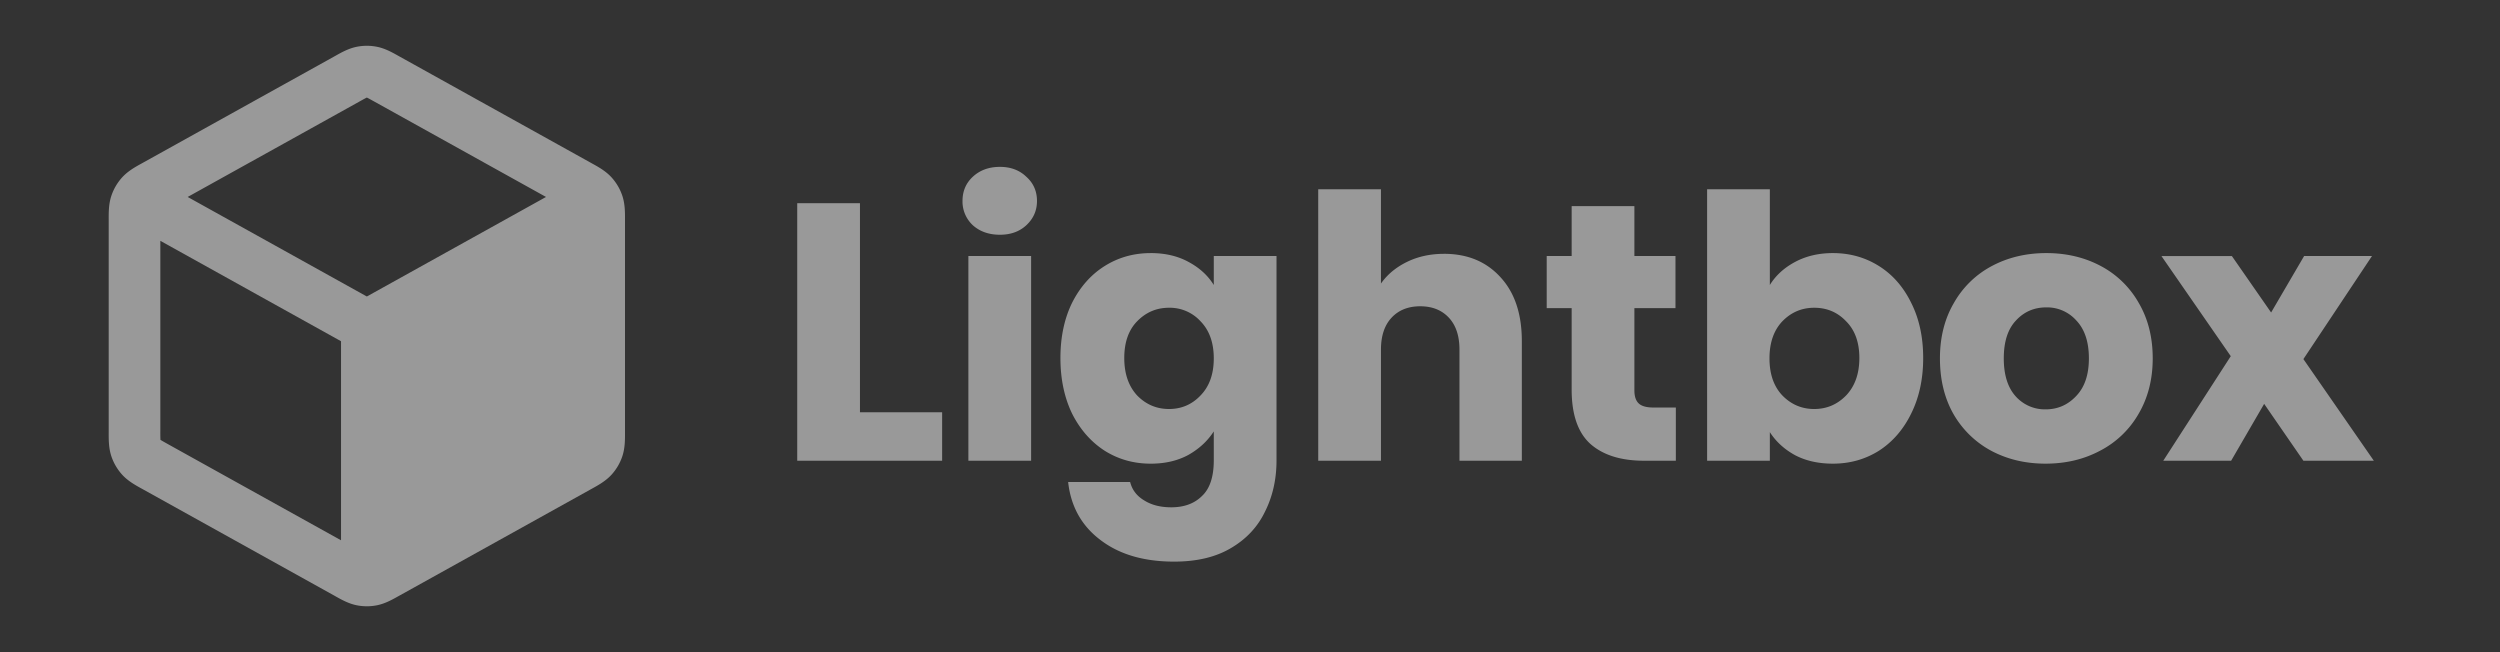
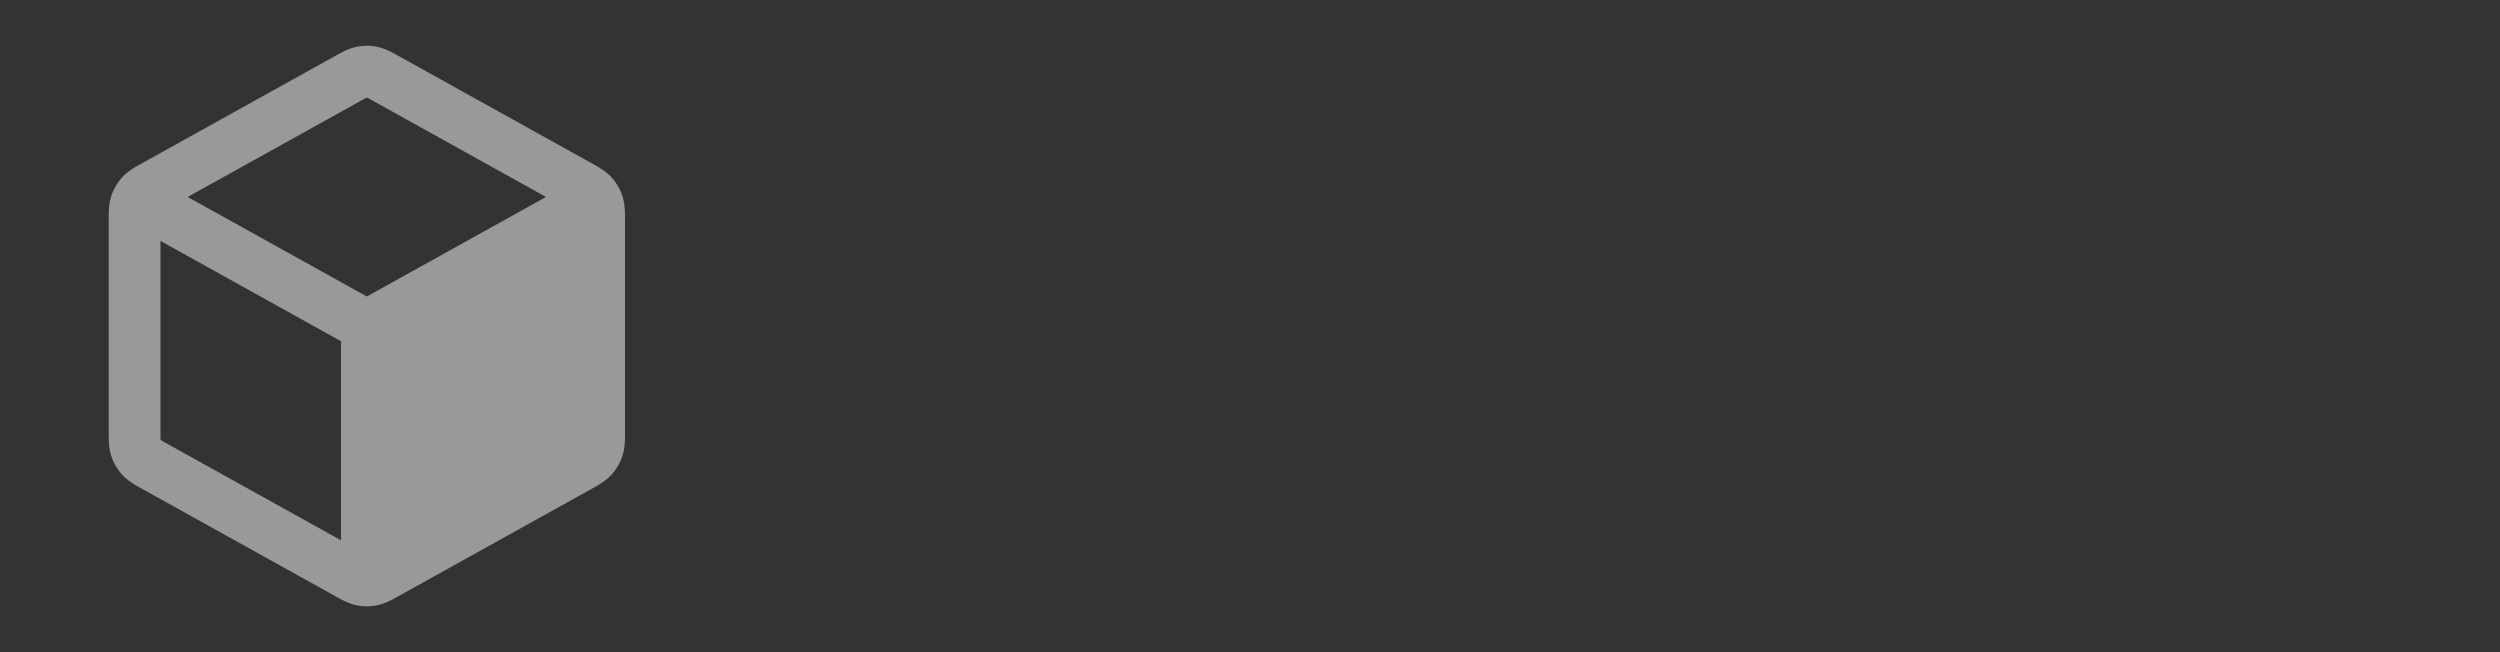
<svg xmlns="http://www.w3.org/2000/svg" width="184" height="48" fill="none">
  <rect width="100%" height="100%" fill="#333333" stroke="none" />
-   <path fill="#fff" fill-opacity=".5" fill-rule="evenodd" d="M27.765 3.448a3.8 3.8 0 0 0-1.53 0c-.584.12-1.106.412-1.52.645l-.114.063-14.06 7.81-.12.067c-.439.242-.99.546-1.415 1.006a3.8 3.8 0 0 0-.813 1.383c-.197.594-.194 1.224-.193 1.726v15.696c-.001.501-.004 1.131.193 1.726a3.8 3.8 0 0 0 .813 1.383c.424.46.976.764 1.416 1.006l.12.066 14.059 7.81.113.064c.415.232.937.525 1.52.645a3.799 3.799 0 0 0 1.531 0c.584-.12 1.106-.413 1.52-.645l.114-.063 14.06-7.811a11.168 11.168 0 0 1 .12-.066c.439-.242.99-.546 1.415-1.006a3.8 3.8 0 0 0 .813-1.383c.197-.595.194-1.225.193-1.726V16.148c.002-.502.004-1.132-.193-1.726a3.8 3.8 0 0 0-.813-1.383c-.424-.46-.976-.764-1.416-1.006h-.001l-.118-.066-14.06-7.811-.113-.063c-.415-.233-.937-.525-1.52-.645zm-1.319 4.03c.288-.16.435-.241.545-.294L27 7.18l.01.004c.109.053.256.134.544.294l12.633 7.018L27 21.822l-13.187-7.326 12.633-7.018zM11.801 17.725 25.1 25.114v14.652l-12.713-7.063c-.304-.169-.46-.256-.568-.325l-.01-.006v-.01a12.693 12.693 0 0 1-.008-.655V17.725z" clip-rule="evenodd" />
-   <path fill="#fff" fill-opacity=".5" d="M63.293 30.345h6.048v3.564H58.676V14.955h4.617v15.39zm10.302-13.068c-.81 0-1.476-.234-1.998-.702a2.38 2.38 0 0 1-.756-1.782c0-.72.252-1.314.756-1.782.522-.486 1.188-.729 1.998-.729.792 0 1.44.243 1.944.73.522.467.783 1.061.783 1.781 0 .702-.261 1.296-.783 1.782-.504.468-1.152.702-1.944.702zm2.295 1.566V33.91h-4.617V18.843h4.617zm8.8-.216c1.062 0 1.989.216 2.78.648.81.432 1.432 1 1.864 1.701v-2.133h4.617v15.04c0 1.385-.28 2.636-.837 3.752-.54 1.134-1.377 2.034-2.511 2.7-1.116.666-2.511 1-4.185 1-2.232 0-4.041-.532-5.427-1.594-1.386-1.044-2.178-2.466-2.376-4.266h4.563c.144.576.486 1.026 1.026 1.35.54.342 1.206.513 1.998.513.954 0 1.71-.279 2.268-.837.576-.54.864-1.413.864-2.619V31.75c-.45.702-1.071 1.278-1.863 1.728-.792.432-1.72.648-2.781.648-1.242 0-2.367-.315-3.375-.945-1.008-.648-1.81-1.557-2.403-2.727-.576-1.188-.864-2.556-.864-4.104s.288-2.907.864-4.077c.594-1.17 1.395-2.07 2.403-2.7 1.008-.63 2.133-.945 3.375-.945zm4.644 7.75c0-1.153-.324-2.062-.972-2.728a3.071 3.071 0 0 0-2.322-.999c-.918 0-1.701.333-2.35 1-.63.647-.944 1.547-.944 2.7 0 1.151.315 2.07.945 2.753.648.666 1.43 1 2.349 1 .918 0 1.692-.334 2.322-1 .648-.666.972-1.575.972-2.727zm16.948-7.696c1.728 0 3.114.576 4.158 1.728 1.044 1.134 1.566 2.7 1.566 4.698v8.802h-4.59v-8.18c0-1.009-.261-1.792-.783-2.35s-1.224-.837-2.106-.837c-.882 0-1.584.28-2.106.837-.522.558-.783 1.341-.783 2.35v8.18h-4.617V13.93h4.617v6.94c.468-.667 1.107-1.198 1.917-1.594.81-.396 1.719-.594 2.727-.594zm17.059 11.313v3.915h-2.349c-1.674 0-2.979-.405-3.915-1.215-.936-.828-1.404-2.169-1.404-4.023v-5.994h-1.836v-3.834h1.836v-3.672h4.617v3.672h3.024v3.834h-3.024v6.048c0 .45.108.774.324.972.216.198.576.297 1.08.297h1.647zm6.919-9.018c.432-.702 1.053-1.269 1.863-1.7.81-.433 1.737-.649 2.781-.649 1.242 0 2.367.315 3.375.945 1.008.63 1.8 1.53 2.376 2.7.594 1.17.891 2.53.891 4.077 0 1.548-.297 2.916-.891 4.104-.576 1.17-1.368 2.08-2.376 2.727-1.008.63-2.133.945-3.375.945-1.062 0-1.989-.207-2.781-.62-.792-.433-1.413-1-1.863-1.702v2.106h-4.617V13.93h4.617v7.047zm6.588 5.373c0-1.152-.324-2.052-.972-2.7-.63-.666-1.413-.999-2.349-.999-.918 0-1.701.333-2.349 1-.63.665-.945 1.574-.945 2.726s.315 2.061.945 2.727c.648.666 1.431 1 2.349 1 .918 0 1.701-.334 2.349-1 .648-.684.972-1.602.972-2.754zm13.708 7.776c-1.476 0-2.808-.315-3.996-.945a7.034 7.034 0 0 1-2.781-2.7c-.666-1.17-.999-2.538-.999-4.104 0-1.548.342-2.907 1.026-4.077a6.937 6.937 0 0 1 2.808-2.727c1.188-.63 2.52-.945 3.996-.945s2.808.315 3.996.945a6.937 6.937 0 0 1 2.808 2.727c.684 1.17 1.026 2.53 1.026 4.077 0 1.548-.351 2.916-1.053 4.104a6.944 6.944 0 0 1-2.835 2.7c-1.188.63-2.52.945-3.996.945zm0-3.996c.882 0 1.629-.324 2.241-.972.63-.648.945-1.575.945-2.78 0-1.207-.306-2.134-.918-2.782a2.881 2.881 0 0 0-2.214-.972c-.9 0-1.647.324-2.241.972-.594.63-.891 1.557-.891 2.781 0 1.206.288 2.133.864 2.781a2.881 2.881 0 0 0 2.214.972zm18.974 3.781-2.889-4.186-2.43 4.185h-4.995l4.968-7.695-5.103-7.37h5.184L167.154 23l2.43-4.158h4.995l-5.049 7.587 5.184 7.48h-5.184z" />
+   <path fill="#fff" fill-opacity=".5" fill-rule="evenodd" d="M27.765 3.448a3.8 3.8 0 0 0-1.53 0c-.584.12-1.106.412-1.52.645l-.114.063-14.06 7.81-.12.067c-.439.242-.99.546-1.415 1.006a3.8 3.8 0 0 0-.813 1.383c-.197.594-.194 1.224-.193 1.726v15.696c-.001.501-.004 1.131.193 1.726a3.8 3.8 0 0 0 .813 1.383c.424.46.976.764 1.416 1.006l.12.066 14.059 7.81.113.064c.415.232.937.525 1.52.645a3.799 3.799 0 0 0 1.531 0c.584-.12 1.106-.413 1.52-.645l.114-.063 14.06-7.811a11.168 11.168 0 0 1 .12-.066c.439-.242.99-.546 1.415-1.006a3.8 3.8 0 0 0 .813-1.383c.197-.595.194-1.225.193-1.726V16.148c.002-.502.004-1.132-.193-1.726a3.8 3.8 0 0 0-.813-1.383c-.424-.46-.976-.764-1.416-1.006h-.001l-.118-.066-14.06-7.811-.113-.063c-.415-.233-.937-.525-1.52-.645zm-1.319 4.03c.288-.16.435-.241.545-.294L27 7.18l.01.004c.109.053.256.134.544.294l12.633 7.018L27 21.822l-13.187-7.326 12.633-7.018zM11.801 17.725 25.1 25.114v14.652l-12.713-7.063c-.304-.169-.46-.256-.568-.325v-.01a12.693 12.693 0 0 1-.008-.655V17.725z" clip-rule="evenodd" />
</svg>